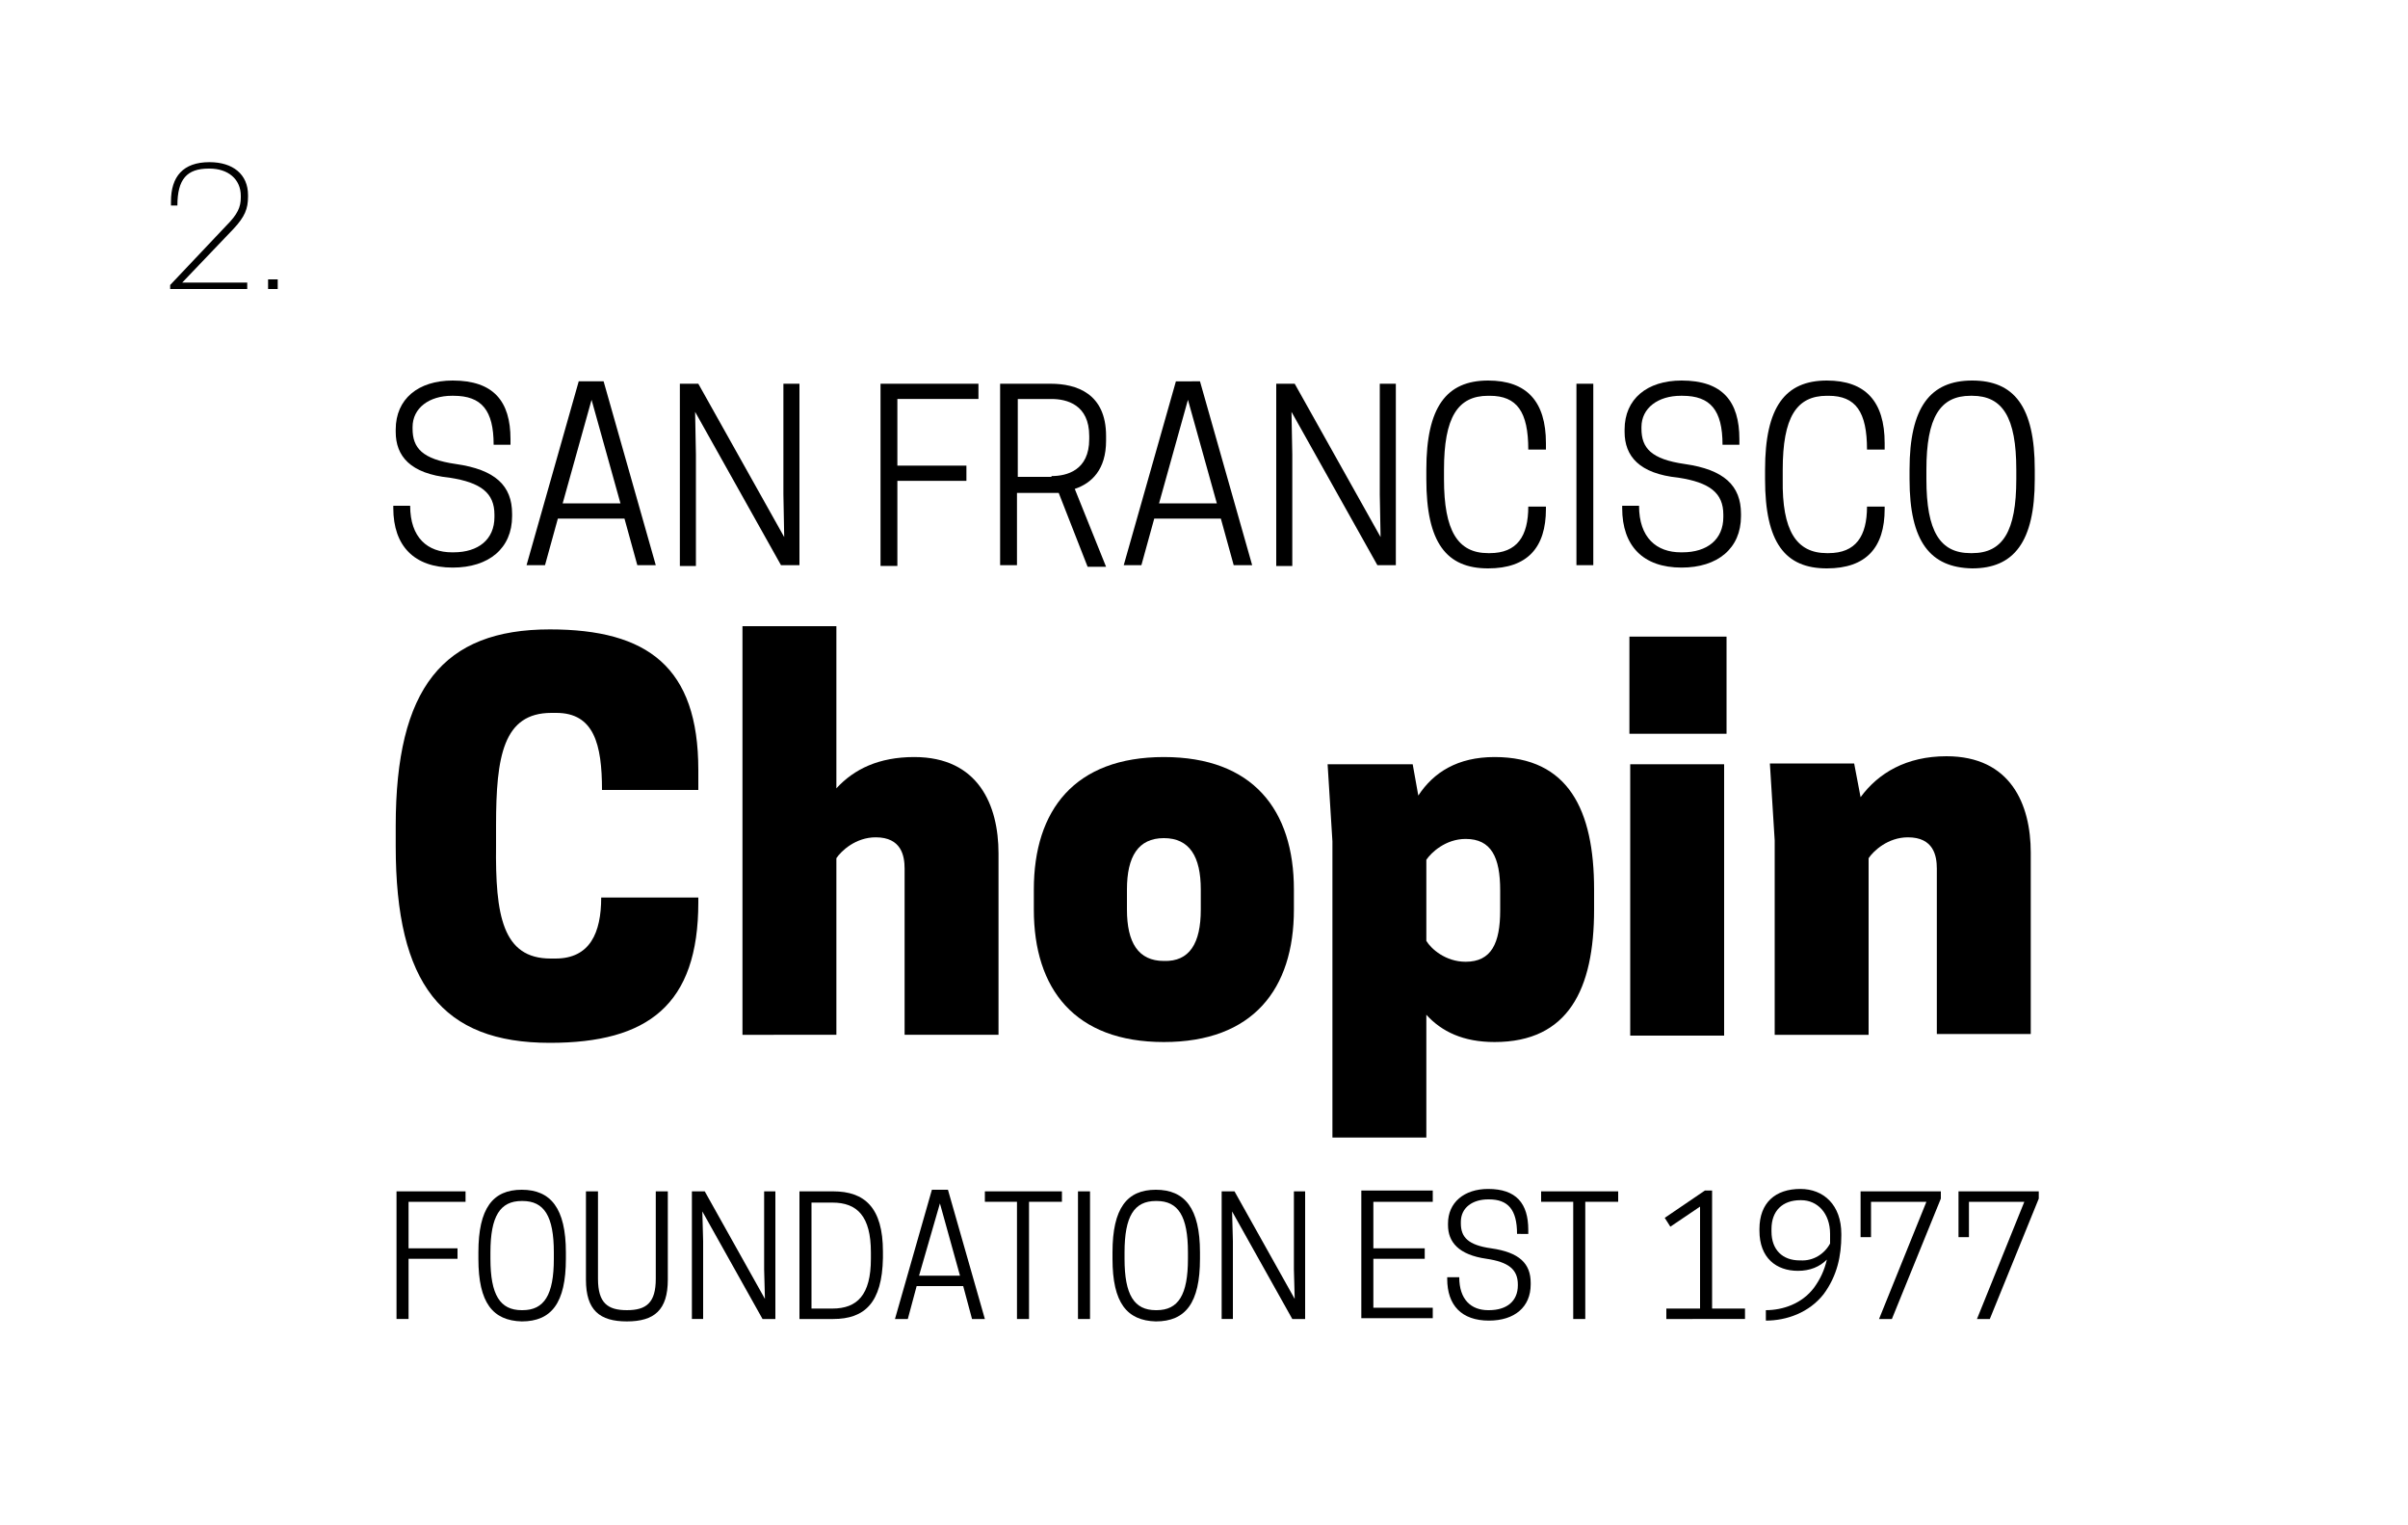
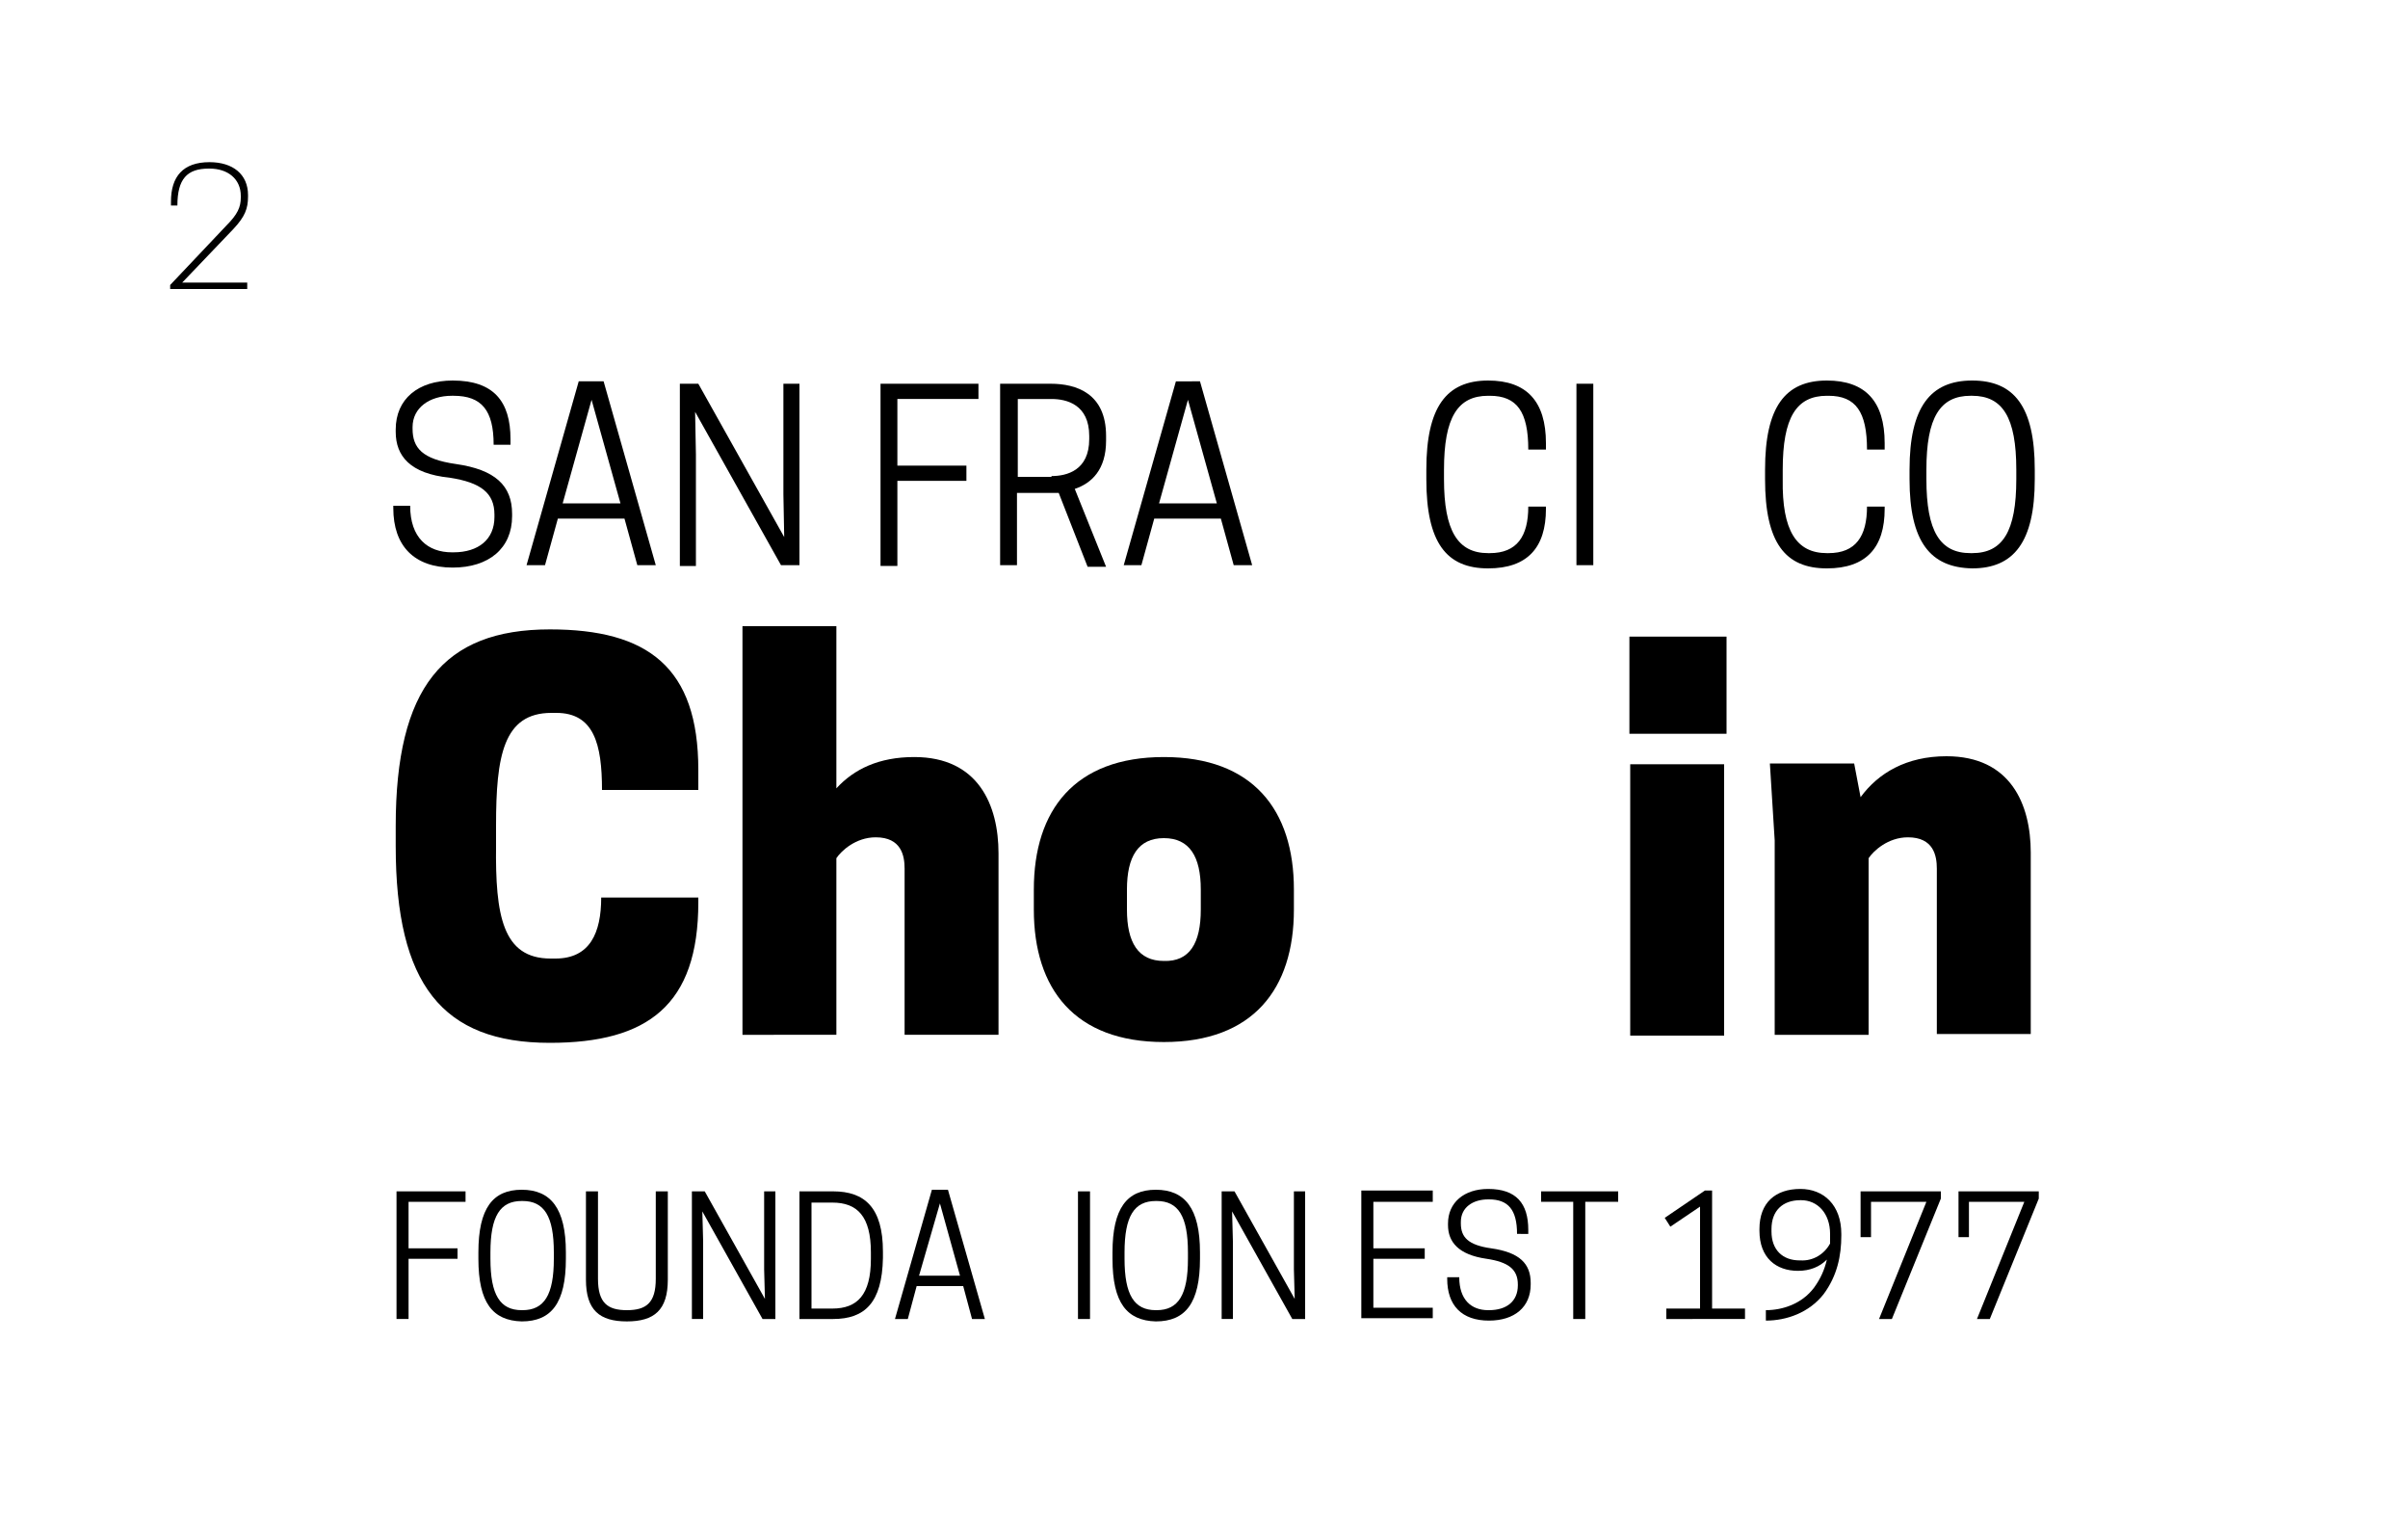
<svg xmlns="http://www.w3.org/2000/svg" version="1.1" id="Layer_1" x="0px" y="0px" viewBox="0 0 300 190" style="enable-background:new 0 0 300 190;" xml:space="preserve">
  <title>mosaic-color</title>
  <g id="numbers">
    <path d="M30.8,35.2V36h-9.6v-0.5l7-7.4c1.4-1.4,1.8-2.3,1.8-3.5v-0.2c0-2.1-1.6-3.4-3.9-3.4H26c-2.7,0-3.9,1.3-3.9,4.6h-0.8v-0.5   c0-3.1,1.5-4.9,4.8-4.9c2.9,0,4.8,1.5,4.8,4.1v0.2c0,1.5-0.4,2.5-1.8,4l-6.4,6.7h1.5H30.8z" />
-     <path d="M34.6,36h-1.2v-1.2h1.2V36z" />
  </g>
  <g>
    <path d="M49.3,53.8v-0.3c0-3.8,2.8-6.1,7.1-6.1c5.1,0,7.2,2.6,7.2,7.3v0.7h-2.1c0-4.3-1.5-6.1-5-6.1h-0.2c-2.8,0-4.9,1.5-4.9,3.9   v0.2c0,2.4,1.2,3.8,5.4,4.4c4.9,0.7,7,2.7,7,6.2v0.3c0,4-2.9,6.4-7.4,6.4c-4.8,0-7.4-2.7-7.4-7.4V63h2.1c0,4,2.2,5.8,5.2,5.8h0.2   c3.1,0,5.1-1.6,5.1-4.4v-0.3c0-2.7-1.7-4-5.6-4.6C51.1,59,49.3,56.8,49.3,53.8z" />
    <path d="M75.2,47.5l6.5,22.9h-2.3l-1.6-5.8h-8.3l-1.6,5.8h-2.3l6.5-22.9H75.2z M70.1,62.7h7.2l-3.6-12.9L70.1,62.7z" />
    <path d="M99.6,70.4h-2.3L86.6,51.3l0.1,5.3v13.9h-2V47.8H87l10.7,19.1l-0.1-5.3V47.8h2V70.4z" />
    <path d="M121.9,47.8v1.9h-10.1v8.3h8.6v1.9h-8.6v10.6h-2.1V47.8H121.9z" />
    <path d="M126.7,70.4h-2.1V47.8h6.3c3.2,0,6.9,1.2,6.9,6.5v0.6c0,3.6-1.8,5.3-3.9,6l3.9,9.7h-2.3l-3.6-9.2c-0.4,0-0.7,0-1,0h-4.2   V70.4z M131,59.3c1.9,0,4.7-0.7,4.7-4.6v-0.4c0-3.9-2.8-4.6-4.7-4.6h-4.2v9.7H131z" />
    <path d="M149.5,47.5l6.5,22.9h-2.3l-1.6-5.8h-8.3l-1.6,5.8H140l6.5-22.9H149.5z M144.4,62.7h7.2L148,49.8L144.4,62.7z" />
-     <path d="M173.9,70.4h-2.3l-10.7-19.1l0.1,5.3v13.9h-2V47.8h2.3L172,66.9l-0.1-5.3V47.8h2V70.4z" />
    <path d="M185.4,68.9h0.2c3.4,0,4.8-2.1,4.8-5.8h2.2v0.3c0,4.8-2.3,7.4-7.2,7.4c-5.2,0-7.7-3.2-7.7-11.1v-1.2   c0-7.8,2.5-11.1,7.7-11.1c4.8,0,7.2,2.6,7.2,7.8V56h-2.2c0-4.7-1.4-6.7-4.8-6.7h-0.2c-3.8,0-5.5,2.7-5.5,9.2v1.2   C179.9,66.1,181.6,68.9,185.4,68.9z" />
    <path d="M198.5,70.4h-2.1V47.8h2.1V70.4z" />
-     <path d="M202.4,53.8v-0.3c0-3.8,2.8-6.1,7.1-6.1c5.1,0,7.2,2.6,7.2,7.3v0.7h-2.1c0-4.3-1.5-6.1-5-6.1h-0.2c-2.8,0-4.9,1.5-4.9,3.9   v0.2c0,2.4,1.2,3.8,5.4,4.4c4.9,0.7,7,2.7,7,6.2v0.3c0,4-2.9,6.4-7.4,6.4c-4.8,0-7.4-2.7-7.4-7.4V63h2.1c0,4,2.2,5.8,5.2,5.8h0.2   c3.1,0,5.1-1.6,5.1-4.4v-0.3c0-2.7-1.7-4-5.6-4.6C204.2,59,202.4,56.8,202.4,53.8z" />
    <path d="M227.6,68.9h0.2c3.4,0,4.8-2.1,4.8-5.8h2.2v0.3c0,4.8-2.3,7.4-7.2,7.4c-5.2,0-7.7-3.2-7.7-11.1v-1.2   c0-7.8,2.5-11.1,7.7-11.1c4.8,0,7.2,2.6,7.2,7.8V56h-2.2c0-4.7-1.4-6.7-4.8-6.7h-0.2c-3.8,0-5.5,2.7-5.5,9.2v1.2   C222,66.1,223.8,68.9,227.6,68.9z" />
    <path d="M237.9,59.7v-1.2c0-7.8,2.6-11.1,7.8-11.1c5.2,0,7.8,3.2,7.8,11.1v1.2c0,7.8-2.6,11.1-7.8,11.1   C240.5,70.7,237.9,67.5,237.9,59.7z M245.7,68.9c3.8,0,5.5-2.7,5.5-9.2v-1.2c0-6.5-1.7-9.2-5.5-9.2h-0.2c-3.8,0-5.5,2.7-5.5,9.2   v1.2c0,6.5,1.7,9.2,5.5,9.2H245.7z" />
  </g>
  <g>
    <path d="M68.6,119.4h0.6c4.3,0,5.7-3.2,5.7-7.6h12.1v0.6c0,12.8-6.3,17.5-18.5,17.5c-13.4,0-19.2-7.3-19.2-24.5v-2.5   c0-17.2,5.9-24.5,19.2-24.5c12.2,0,18.5,4.7,18.5,17.5v2.5H75c0-5.7-1-9.6-5.7-9.6h-0.6c-6,0-6.9,5.4-6.9,14v2.5   C61.7,114,62.6,119.4,68.6,119.4z" />
    <path d="M104.2,98.2c2.2-2.4,5.3-3.9,9.7-3.9c8,0,10.5,6,10.5,12v22.6h-11.7v-20.7c0-1.6-0.4-3.9-3.6-3.9c-2.5,0-4.3,1.7-4.9,2.6   v22H92.5V78h11.7V98.2z" />
    <path d="M128.8,113.3v-2.5c0-9.9,5.1-16.5,16.2-16.5c11.1,0,16.2,6.6,16.2,16.5v2.5c0,9.9-5.1,16.5-16.2,16.5   C133.9,129.8,128.8,123.2,128.8,113.3z M149.6,113.3v-2.5c0-4.1-1.4-6.4-4.6-6.4c-3.2,0-4.6,2.3-4.6,6.4v2.5c0,4.1,1.4,6.4,4.6,6.4   C148.2,119.8,149.6,117.5,149.6,113.3z" />
-     <path d="M177.7,126.4v15.3H166v-36.9l-0.6-9.6h10.6l0.7,3.9c1.9-2.9,4.9-4.8,9.5-4.8c9.2,0,12.4,6.6,12.4,16.5v2.5   c0,9.9-3.2,16.5-12.4,16.5C182.3,129.8,179.6,128.5,177.7,126.4z M177.7,117.2c0.6,1,2.4,2.6,4.9,2.6c3.2,0,4.3-2.3,4.3-6.4v-2.5   c0-4.1-1.1-6.4-4.3-6.4c-2.5,0-4.3,1.7-4.9,2.6V117.2z" />
    <path d="M215.1,91.4H203V79.3h12.1V91.4z M203.1,95.2h11.7v33.8h-11.7V95.2z" />
    <path d="M241.3,128.9v-20.7c0-1.6-0.4-3.9-3.6-3.9c-2.5,0-4.3,1.7-4.9,2.6v22h-11.7v-24.2l-0.6-9.6H231l0.8,4.2   c2.2-3,5.7-5.1,10.7-5.1c8,0,10.5,6,10.5,12v22.6H241.3z" />
  </g>
  <g>
    <path d="M58,148.4v1.3h-7.1v5.8H57v1.3h-6.1v7.5h-1.5v-15.9H58z" />
    <path d="M59.6,156.8v-0.8c0-5.5,1.8-7.8,5.4-7.8c3.6,0,5.5,2.3,5.5,7.8v0.8c0,5.5-1.8,7.8-5.5,7.8   C61.4,164.5,59.6,162.3,59.6,156.8z M65.1,163.2c2.7,0,3.9-1.9,3.9-6.4v-0.8c0-4.5-1.2-6.4-3.9-6.4H65c-2.7,0-3.9,1.9-3.9,6.4v0.8   c0,4.5,1.2,6.4,3.9,6.4H65.1z" />
    <path d="M73,159.4v-11h1.5v10.9c0,3,1.2,3.9,3.6,3.9c2.4,0,3.6-0.9,3.6-3.9v-10.9h1.5v11c0,3.8-1.7,5.2-5.1,5.2S73,163.2,73,159.4z   " />
    <path d="M96.6,164.3H95l-7.5-13.4l0.1,3.7v9.7h-1.4v-15.9h1.6l7.5,13.4l-0.1-3.7v-9.7h1.4V164.3z" />
    <path d="M103.8,164.3h-4.2v-15.9h4.2c3.9,0,6.2,2,6.2,7.5v0.8C109.9,162.3,107.7,164.3,103.8,164.3z M103.7,163   c3.1,0,4.8-1.7,4.8-6.2v-0.8c0-4.5-1.7-6.2-4.8-6.2h-2.6V163H103.7z" />
    <path d="M118.1,148.2l4.6,16.1h-1.6l-1.1-4.1h-5.8l-1.1,4.1h-1.6l4.6-16.1H118.1z M114.5,158.9h5.1l-2.5-9L114.5,158.9z" />
-     <path d="M128.2,164.3h-1.5v-14.6h-4v-1.3h9.6v1.3h-4.1V164.3z" />
    <path d="M135.8,164.3h-1.5v-15.9h1.5V164.3z" />
    <path d="M138.6,156.8v-0.8c0-5.5,1.8-7.8,5.4-7.8c3.6,0,5.5,2.3,5.5,7.8v0.8c0,5.5-1.8,7.8-5.5,7.8   C140.4,164.5,138.6,162.3,138.6,156.8z M144.1,163.2c2.7,0,3.9-1.9,3.9-6.4v-0.8c0-4.5-1.2-6.4-3.9-6.4H144c-2.7,0-3.9,1.9-3.9,6.4   v0.8c0,4.5,1.2,6.4,3.9,6.4H144.1z" />
    <path d="M162.6,164.3H161l-7.5-13.4l0.1,3.7v9.7h-1.4v-15.9h1.6l7.5,13.4l-0.1-3.7v-9.7h1.4V164.3z" />
    <path d="M178.5,148.4v1.3h-7.4v5.8h6.4v1.3h-6.4v6.1h7.4v1.3h-8.9v-15.9H178.5z" />
    <path d="M180.4,152.6v-0.2c0-2.6,2-4.3,5-4.3c3.5,0,5,1.8,5,5.1v0.5H189c0-3-1.1-4.3-3.5-4.3h-0.1c-1.9,0-3.4,1-3.4,2.8v0.2   c0,1.7,0.9,2.7,3.8,3.1c3.5,0.5,4.9,1.9,4.9,4.3v0.2c0,2.8-2,4.5-5.2,4.5c-3.4,0-5.2-1.9-5.2-5.2v-0.2h1.5c0,2.8,1.5,4.1,3.6,4.1   h0.1c2.2,0,3.6-1.1,3.6-3.1V160c0-1.9-1.2-2.8-3.9-3.2C181.7,156.3,180.4,154.7,180.4,152.6z" />
    <path d="M197.5,164.3h-1.5v-14.6h-4v-1.3h9.6v1.3h-4.1V164.3z" />
    <path d="M207.6,164.3V163h4.2v-12.7l-3.7,2.5l-0.7-1.1l5-3.4h0.9V163h4.1v1.3H207.6z" />
    <path d="M220,163.2c2.1,0,4.5-0.8,6-2.8c0.8-1.1,1.3-2.2,1.6-3.5c-0.9,0.9-2.1,1.4-3.6,1.4c-2.7,0-4.8-1.6-4.8-5v-0.2   c0-3.3,2-5,5.1-5c2.9,0,5.1,2,5.1,5.6v0.2c0,2.5-0.5,5-2.2,7.3c-1.8,2.3-4.6,3.3-7.2,3.3V163.2z M228,154.9c0-0.3,0-0.6,0-1v-0.2   c0-2.6-1.6-4.2-3.6-4.2h-0.1c-2.2,0-3.6,1.3-3.6,3.6v0.3c0,2.3,1.4,3.6,3.5,3.6h0.1C225.9,157.1,227.3,156.2,228,154.9z" />
    <path d="M231.8,148.4h10v0.9l-6.1,15h-1.6l5.9-14.6l-2.2,0h-4.7v4.4h-1.3V148.4z" />
    <path d="M244,148.4h10v0.9l-6.1,15h-1.6l5.9-14.6l-2.2,0h-4.7v4.4H244V148.4z" />
  </g>
</svg>